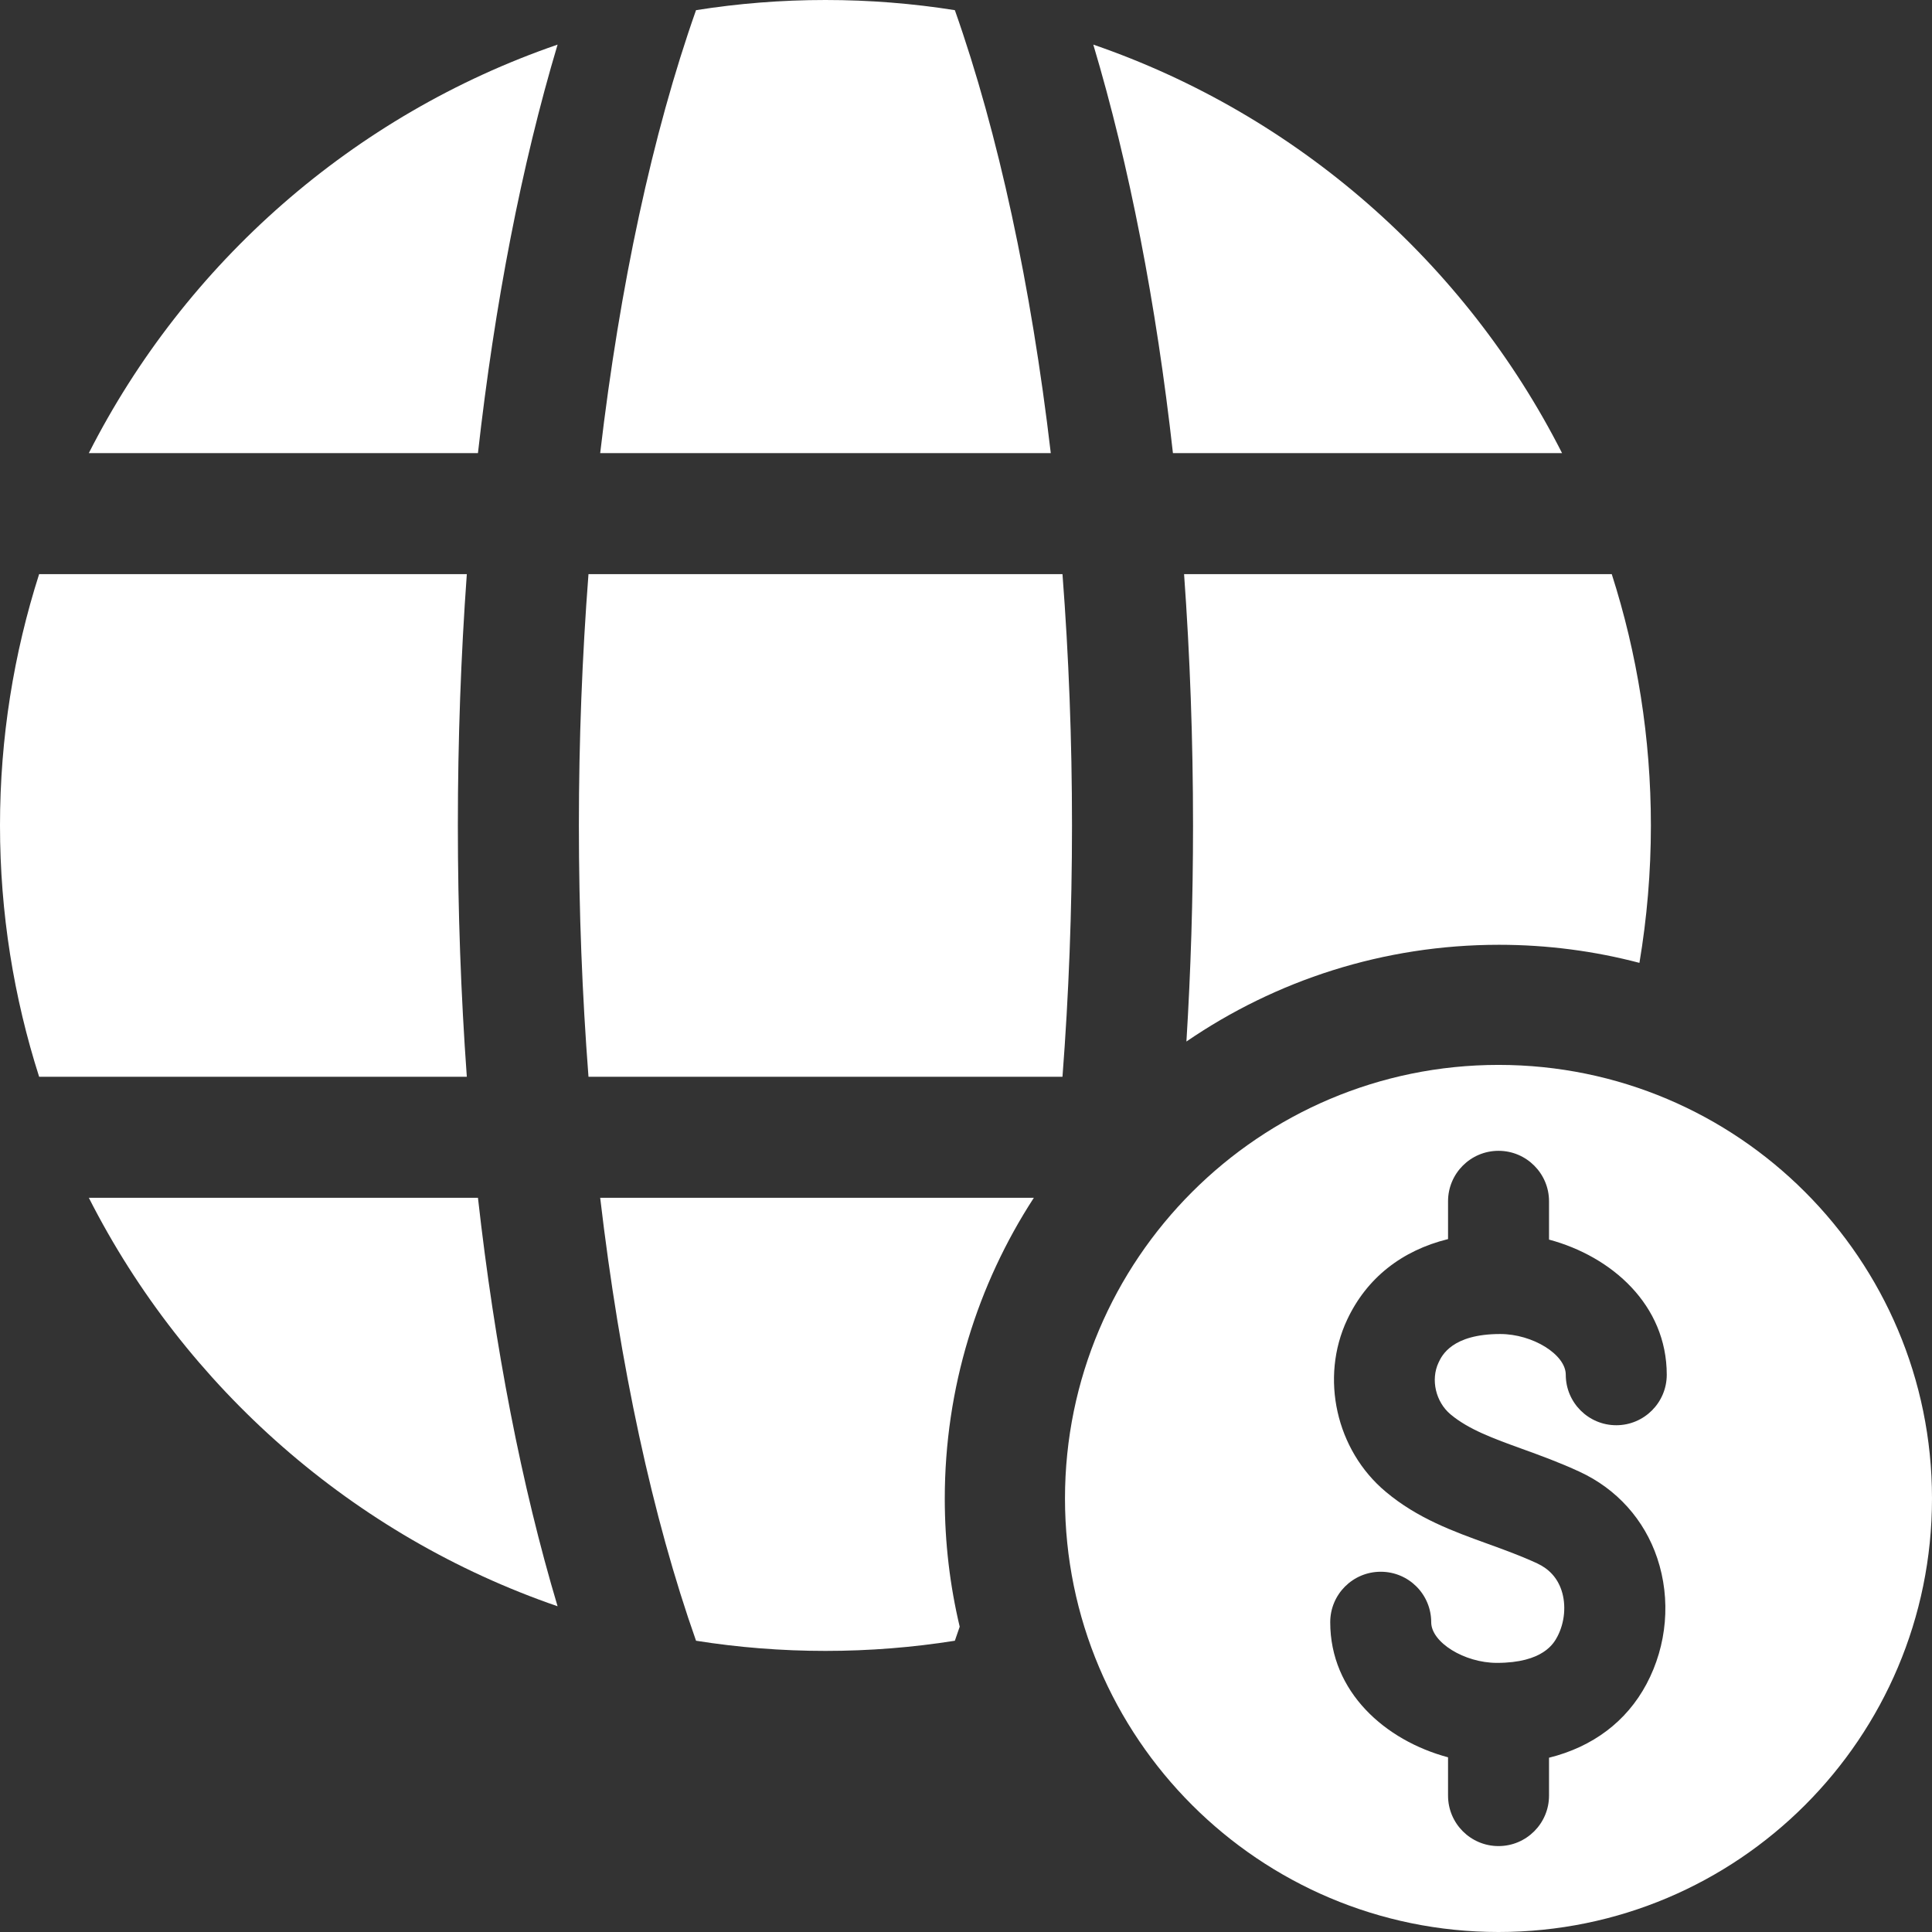
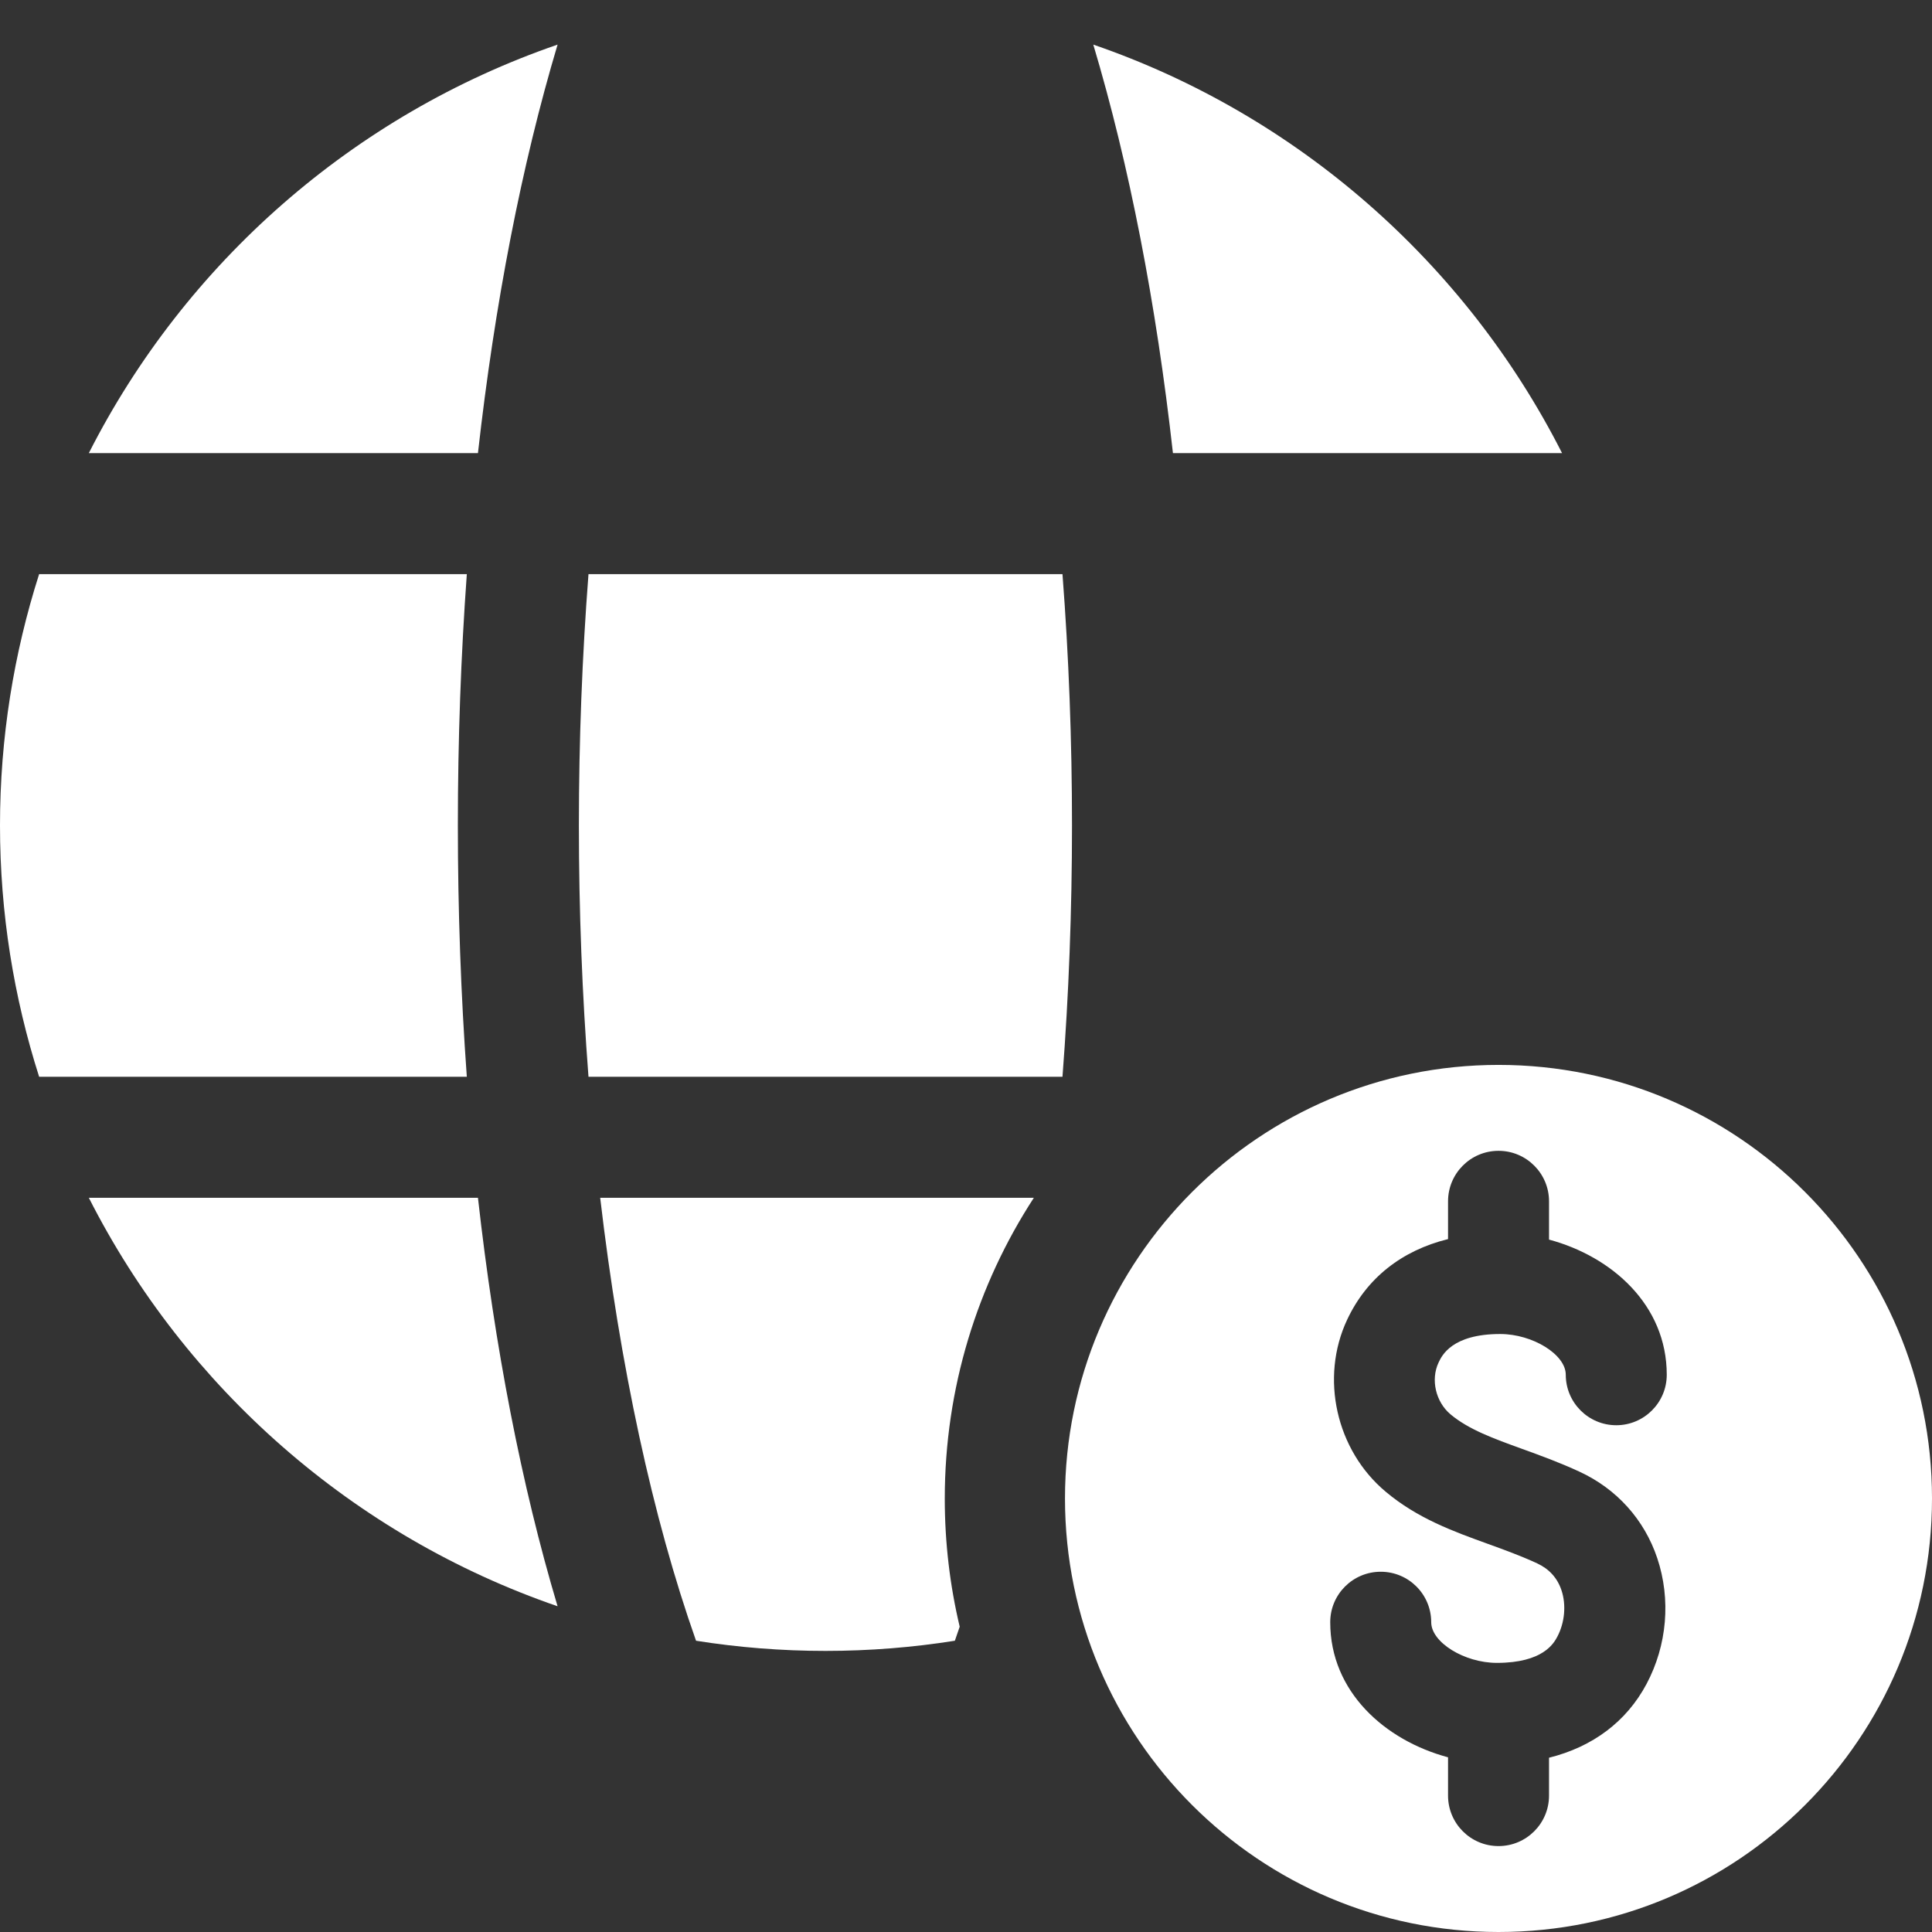
<svg xmlns="http://www.w3.org/2000/svg" version="1.1" id="Layer_1" x="0px" y="0px" width="434.908px" height="434.908px" viewBox="0 0 434.908 434.908" xml:space="preserve">
  <rect x="0" y="0" width="434.908" height="434.908" fill="#333333" stroke="none" />
  <path fill="#FFFFFF" d="M337.332,239.717c-53.837,0-97.596,43.777-97.596,97.595c0,53.913,43.759,97.596,97.596,97.596  c53.912,0,97.576-43.683,97.576-97.596C434.908,283.494,391.244,239.717,337.332,239.717 M326.534,318.388  c4.073,3.41,9.661,5.437,16.159,7.786c3.921,1.42,8.373,3.03,12.9,5.133c8.354,3.865,14.567,10.779,17.466,19.436  c3.107,9.282,2.235,19.606-2.425,28.358c-4.508,8.449-12.105,14.132-21.936,16.575v8.525c0,6.27-5.096,11.366-11.366,11.366  c-6.289,0-11.366-5.096-11.366-11.366v-8.619c-14.151-3.789-26.521-14.719-26.521-30.404c0-6.289,5.096-11.366,11.366-11.366  c6.289,0,11.366,5.077,11.366,11.366c0,4.527,7.464,9.149,14.776,9.149c10.456,0,12.843-4.451,13.62-5.91  c1.667-3.163,2.027-7.16,0.928-10.438c-0.928-2.765-2.765-4.792-5.455-6.043c-3.637-1.686-7.445-3.068-11.101-4.394  c-7.805-2.823-15.875-5.74-23.016-11.745c-11.177-9.358-14.814-25.649-8.676-38.72c4.376-9.339,12.256-15.572,22.713-18.148v-8.505  c0-6.271,5.077-11.366,11.366-11.366c6.27,0,11.366,5.095,11.366,11.366v8.619c14.131,3.788,26.501,14.719,26.501,30.422  c0,6.271-5.096,11.366-11.366,11.366c-6.27,0-11.366-5.095-11.366-11.366c0-4.546-7.444-9.168-14.756-9.168  c-10.855,0-13.147,4.85-13.886,6.441C322.026,310.564,323.181,315.584,326.534,318.388" />
  <path fill="#FFFFFF" d="M105.084,242.386H8.809C3.106,224.533,0,205.536,0,185.812s3.106-38.721,8.809-56.574h96.275  c-1.326,18.362-2.016,37.286-2.016,56.574S103.758,224.025,105.084,242.386" />
  <path fill="#FFFFFF" d="M107.59,269.629c3.778,33.617,9.807,64.783,17.926,91.953c-45.931-15.801-83.781-49.127-105.52-91.953  H107.59z" />
  <path fill="#FFFFFF" d="M125.516,10.043c-8.118,27.17-14.148,58.335-17.926,91.953H19.996  C41.736,59.17,79.585,25.844,125.516,10.043" />
  <path fill="#FFFFFF" d="M212.676,337.36c0,9.916,1.162,19.579,3.36,28.823c-0.363,1.053-0.726,2.125-1.09,3.16  c-9.498,1.507-19.215,2.288-29.131,2.288c-9.898,0-19.633-0.781-29.132-2.288c-9.807-27.769-17.162-62.095-21.576-99.708h97.62  C220.049,289.141,212.676,312.406,212.676,337.36" />
-   <path fill="#FFFFFF" d="M236.539,101.996H135.106c4.413-37.613,11.768-71.939,21.576-99.708C166.18,0.781,175.915,0,185.813,0  c9.917,0,19.633,0.781,29.132,2.288C224.752,30.057,232.126,64.383,236.539,101.996" />
  <path fill="#FFFFFF" d="M239.172,129.238c1.417,18.434,2.143,37.395,2.143,56.574s-0.726,38.14-2.143,56.574h-106.7  c-1.417-18.434-2.161-37.395-2.161-56.574s0.744-38.14,2.161-56.574H239.172z" />
  <path fill="#FFFFFF" d="M264.036,101.996c-3.759-33.617-9.807-64.783-17.926-91.953c45.931,15.801,83.78,49.128,105.52,91.953  H264.036z" />
-   <path fill="#FFFFFF" d="M371.628,185.818c0,10.534-0.89,20.868-2.579,30.93c-10.098-2.652-20.686-4.069-31.601-4.069  c-26.099,0-50.327,8.046-70.377,21.776c0.98-15.855,1.489-32.11,1.489-48.637c0-19.288-0.69-38.212-2.016-56.574h96.276  C368.54,147.097,371.628,166.094,371.628,185.818" />
</svg>